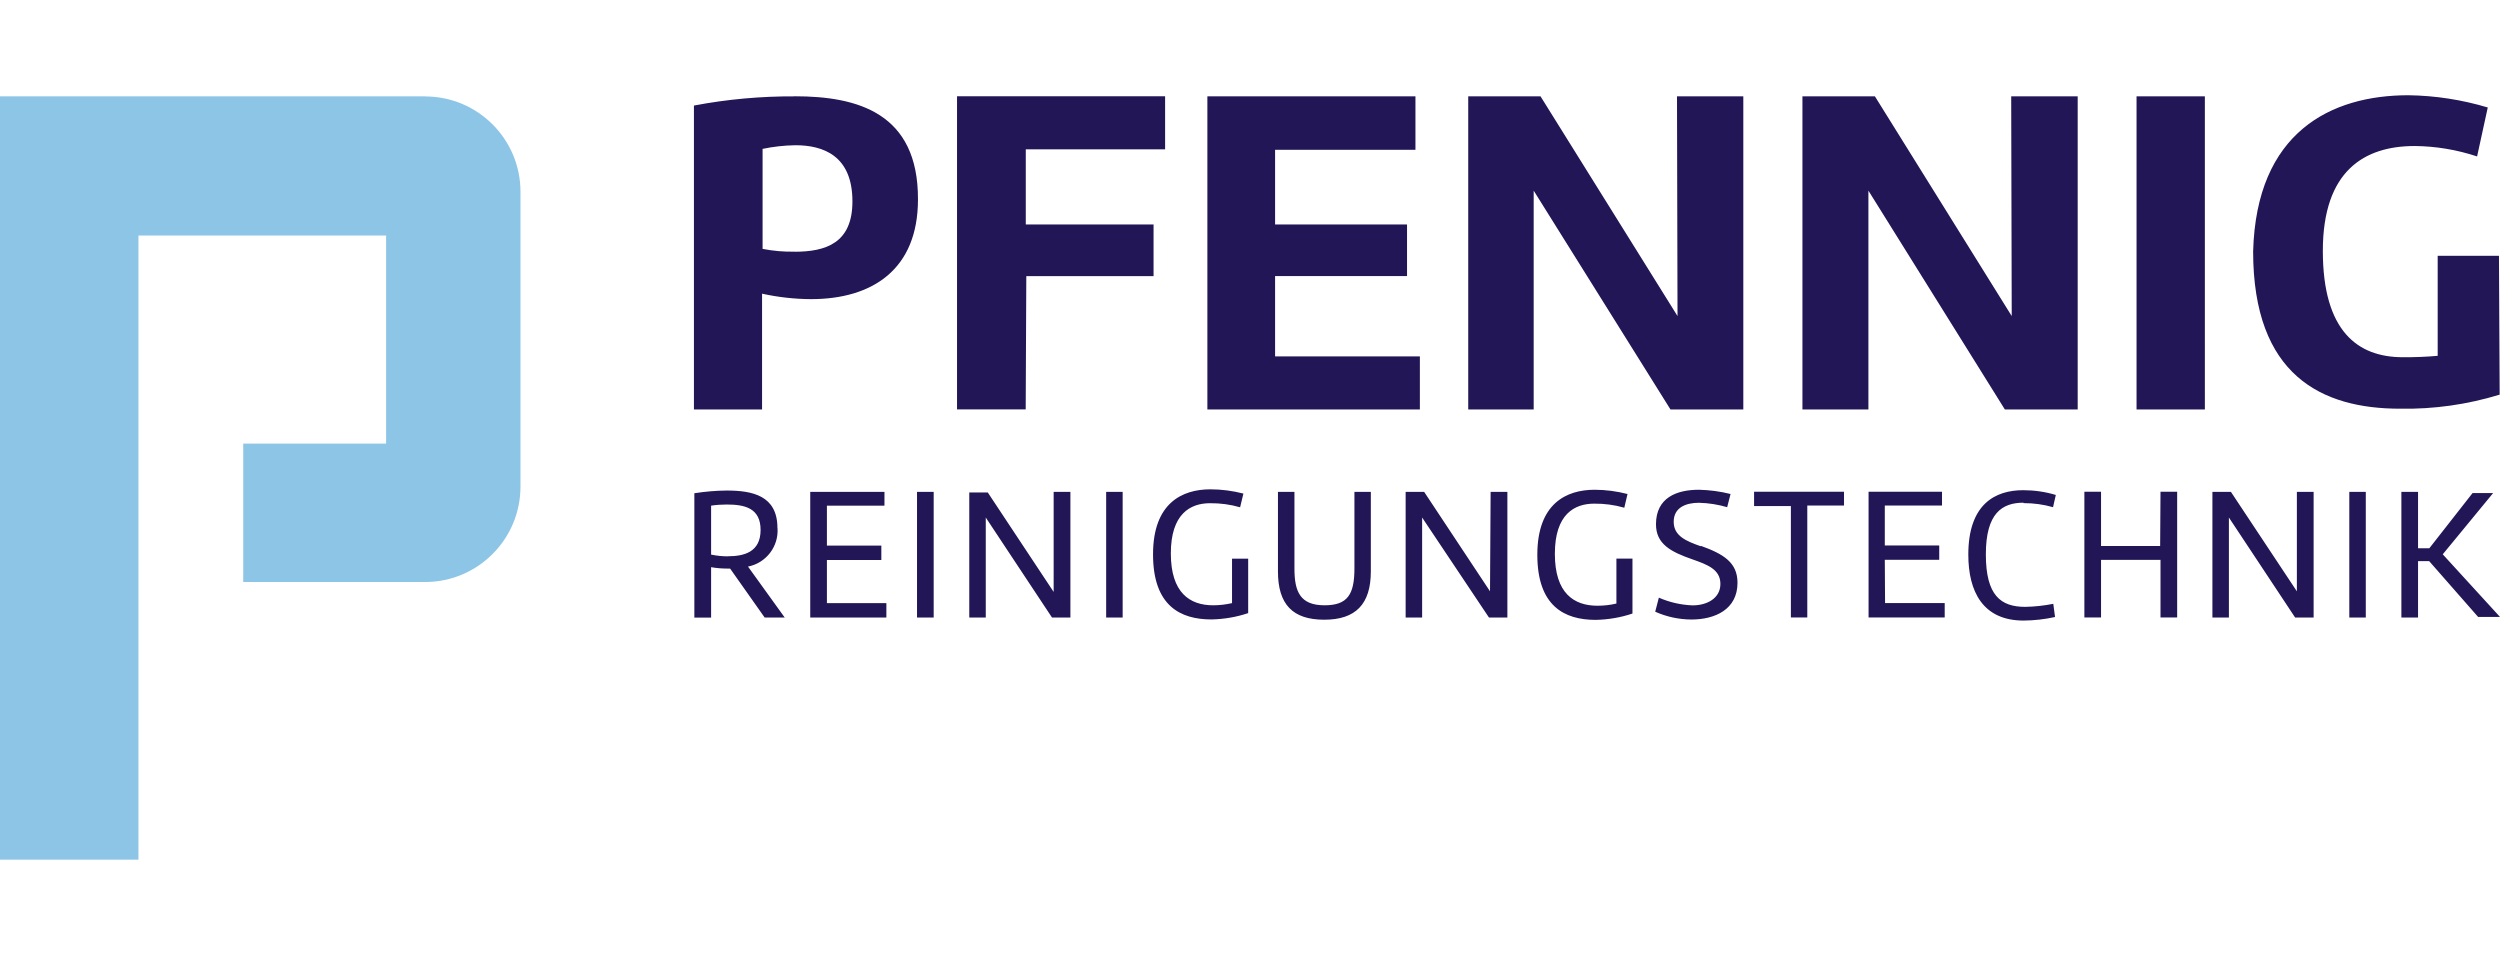
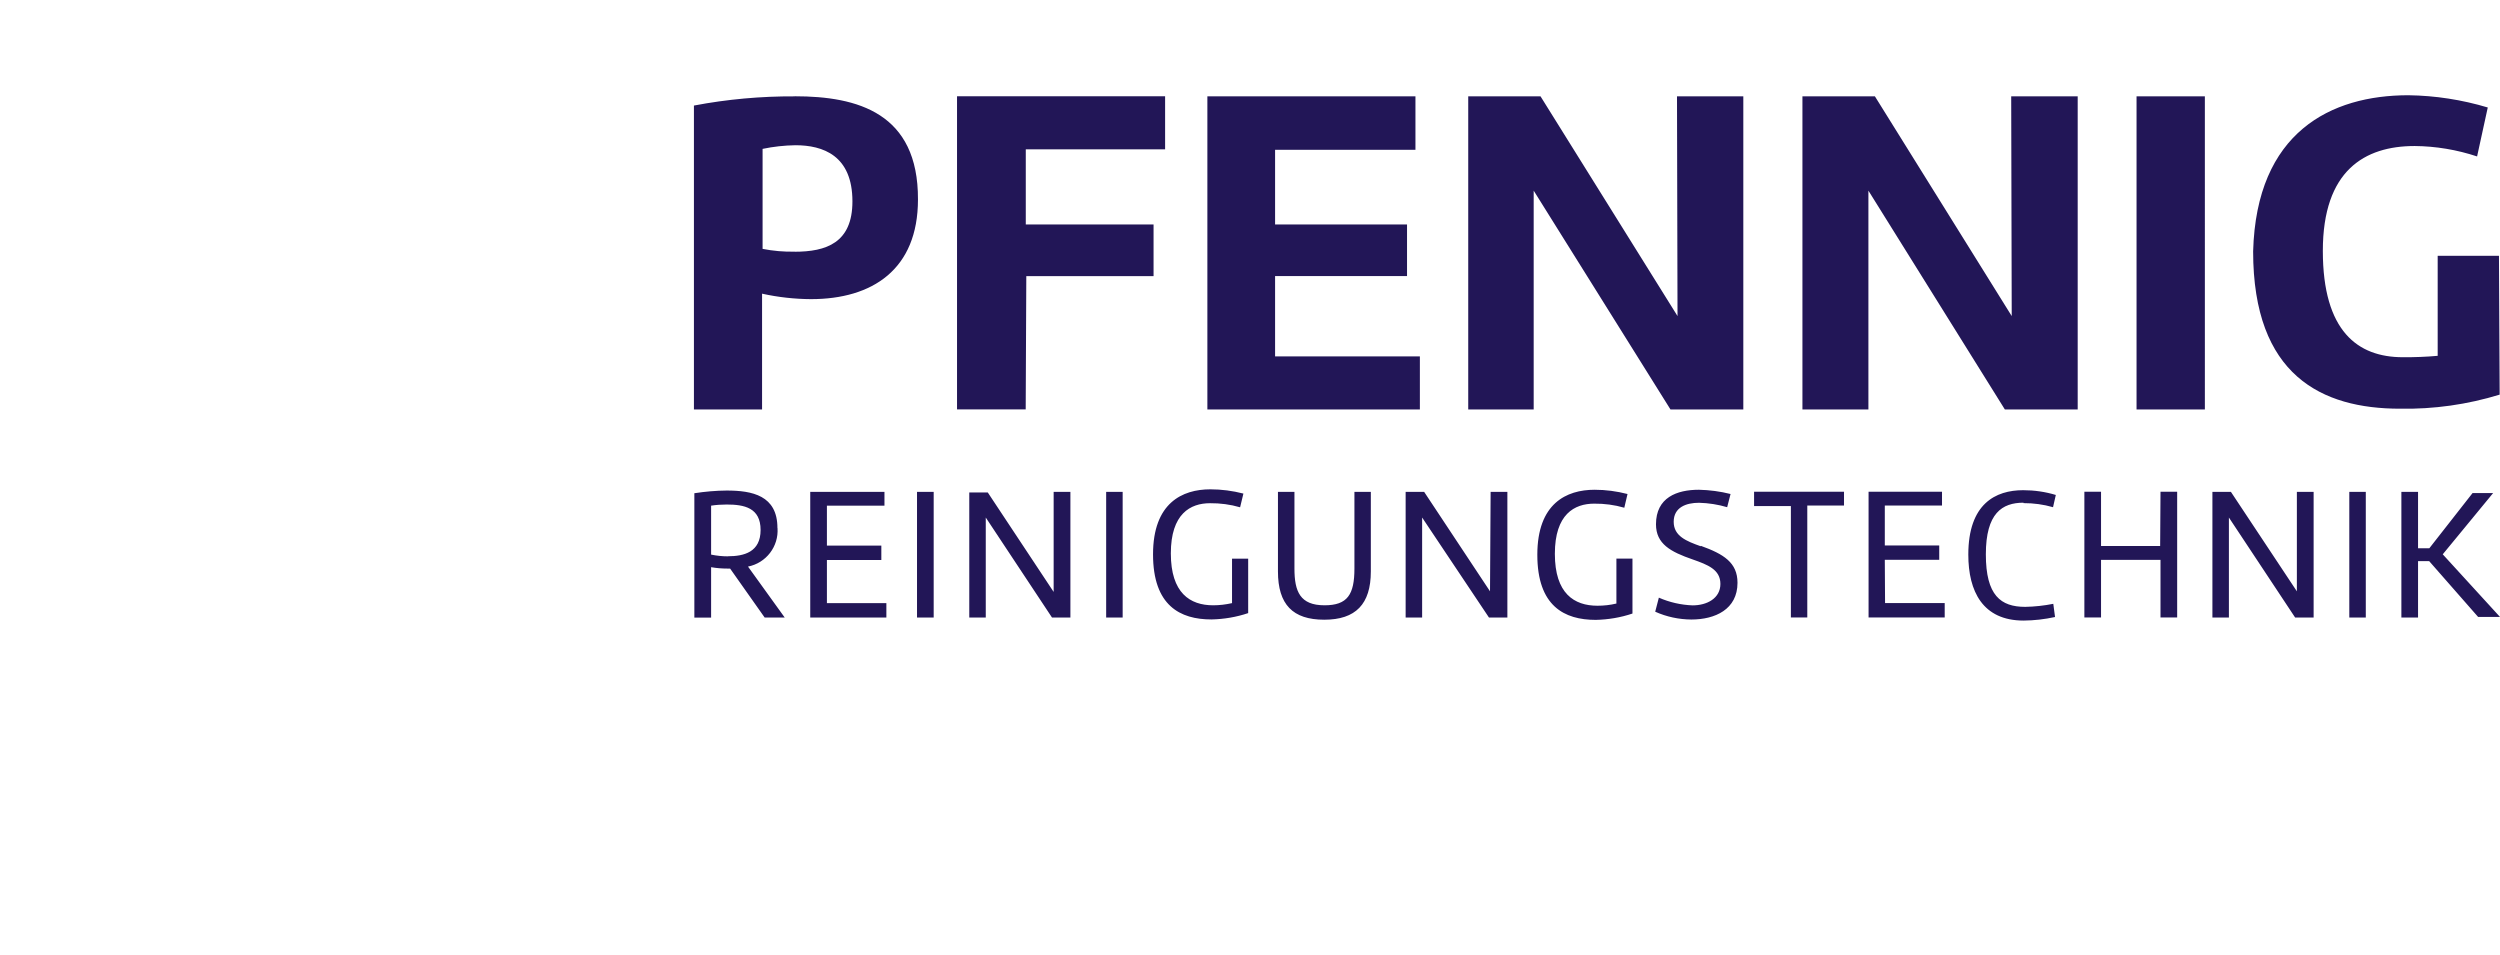
<svg xmlns="http://www.w3.org/2000/svg" id="a" width="288" height="110" viewBox="0 0 288 110">
  <path d="m89.56,60.82c0-3.75-2.92-4.31-5.85-4.31-1.25.01-2.49.12-3.72.31v14.33h1.93v-5.81c.62.11,1.26.16,1.89.16h.3l3.98,5.64h2.31l-4.23-5.87c2.09-.41,3.55-2.32,3.4-4.44Zm-5.71,3.27c-.65,0-1.3-.07-1.93-.2v-5.64c.59-.09,1.19-.13,1.79-.13,2.02,0,3.91.37,3.91,2.93s-1.92,3.03-3.76,3.03Zm11.41.42h6.27v-1.66h-6.27v-4.6h6.63v-1.59h-8.55v14.48h8.77v-1.66h-6.85v-4.96Zm10.38,6.63h1.92v-14.48h-1.92v14.48Zm15.74-2.95l-7.59-11.46h-2.13v14.41h1.9v-11.52l7.63,11.52h2.12v-14.48h-1.93v11.53Zm6.05,2.95h1.9v-14.48h-1.9v14.48Zm14.5-1.66c-.71.16-1.44.25-2.17.25-2.67,0-4.88-1.41-4.88-5.98s2.26-5.78,4.51-5.78c1.17-.01,2.34.14,3.47.47l.38-1.58c-1.24-.32-2.52-.49-3.81-.49-3.23,0-6.6,1.57-6.6,7.49s3.13,7.5,6.73,7.5c1.44-.03,2.87-.27,4.23-.73v-6.27h-1.86v5.13Zm14.1-3.98c0,2.99-.8,4.23-3.44,4.23-2.82,0-3.47-1.58-3.47-4.23v-8.84h-1.9v9.17c0,3.81,1.71,5.56,5.33,5.56s5.37-1.79,5.37-5.56v-9.17h-1.89v8.84Zm15.62,2.62l-7.59-11.46h-2.13v14.48h1.9v-11.52l7.7,11.52h2.12v-14.48h-1.93l-.07,11.46Zm14.55,1.41c-.71.17-1.44.25-2.17.25-2.69,0-4.91-1.41-4.91-5.98s2.26-5.78,4.53-5.78c1.17-.01,2.34.14,3.47.47l.37-1.58c-1.24-.32-2.51-.49-3.79-.49-3.24,0-6.6,1.57-6.6,7.49s3.12,7.5,6.73,7.5c1.44-.03,2.87-.27,4.23-.73v-6.33h-1.85v5.19Zm9.73-6.6c-1.66-.59-3.12-1.17-3.12-2.82s1.41-2.19,2.92-2.19c1.1.03,2.19.2,3.24.51l.39-1.52c-1.19-.3-2.41-.46-3.64-.49-2.54,0-4.95.89-4.95,3.98,0,2.26,1.68,3.17,4.23,4.05,1.73.61,3.19,1.16,3.19,2.82s-1.55,2.47-3.2,2.47c-1.34-.05-2.66-.35-3.89-.89l-.42,1.62c1.31.59,2.73.89,4.16.9,2.74,0,5.32-1.17,5.32-4.23,0-2.33-1.59-3.31-4.23-4.26v.06Zm6.15-4.63h4.23v12.83h1.89v-12.89h4.23v-1.59h-10.36v1.65Zm15.05,6.19h6.27v-1.65h-6.27v-4.6h6.59v-1.59h-8.46v14.48h8.77v-1.66h-6.87l-.03-4.98Zm16-6.53c1.14,0,2.28.15,3.38.47l.32-1.41c-1.22-.37-2.49-.55-3.76-.55-3.17,0-6.32,1.55-6.32,7.42,0,4.23,1.66,7.6,6.37,7.6,1.22-.01,2.43-.15,3.62-.41l-.2-1.52c-1.06.21-2.14.33-3.23.35-2.82,0-4.54-1.3-4.54-6.05s1.88-5.95,4.34-5.95v.06Zm15.72,4.94h-6.81v-6.25h-1.92v14.48h1.92v-6.63h6.85v6.63h1.92v-14.48h-1.92l-.04,6.25Zm15.75,5.22l-7.6-11.46h-2.13v14.48h1.9v-11.52l7.63,11.52h2.13v-14.48h-1.93v11.46Zm6.04,3.02h1.9v-14.48h-1.9v14.48Zm10.77-7.29l5.8-7.05h-2.37l-4.98,6.36h-1.3v-6.5h-1.92v14.48h1.92v-6.5h1.28l5.64,6.43h2.52l-6.6-7.22ZM91.57,11.1c-3.9-.02-7.8.33-11.63,1.06v35.01h7.85v-13.34c1.85.41,3.74.62,5.64.63,7.05,0,12.32-3.4,12.32-11.48.04-9.98-6.97-11.89-14.19-11.89Zm0,17.89c-1.25.03-2.5-.08-3.72-.32v-11.52c1.24-.26,2.51-.4,3.78-.42,3.17,0,6.57,1.17,6.57,6.47,0,4.78-3.02,5.8-6.68,5.8h.06Zm26.65,2.82h14.67v-5.95h-14.72v-8.66h16.05v-6.11h-23.97v36.07h7.91l.07-15.36Zm45.35,9.25h-16.68v-9.26h15.2v-5.94h-15.2v-8.6h16.17v-6.16h-23.97v36.07h24.48v-6.11Zm29.68-4.65l-15.78-25.31h-8.33v36.07h7.54v-25.21l15.76,25.21h8.39V11.1h-7.64l.06,25.31Zm38.5,0l-15.76-25.31h-8.35v36.07h7.6v-25.21l15.72,25.21h8.39V11.1h-7.66l.06,25.31Zm14.38,10.76h7.87V11.1h-7.87v36.07Zm41.74-17.7h-7.05v11.52c-1.34.12-2.68.17-4.02.16-5.19,0-9.21-2.99-9.21-12.25s4.81-12.08,10.58-12.08c2.44.02,4.87.43,7.19,1.2l1.23-5.64c-2.97-.89-6.05-1.37-9.15-1.41-8.9,0-17.51,4.23-17.88,17.99,0,14.3,7.92,18.12,16.92,18.12,3.89.07,7.76-.48,11.48-1.62l-.08-15.98Z" fill="#221657" />
-   <path d="m49.03,11.1H0v87.93h15.95v-32.43h0v-15.58h0v-23.89h28.53v23.97h-16.46v15.95h21.01c6.05-.04,10.93-4.95,10.93-11V22.09c0-6.04-4.89-10.95-10.93-10.98Z" fill="#8dc5e7" />
</svg>